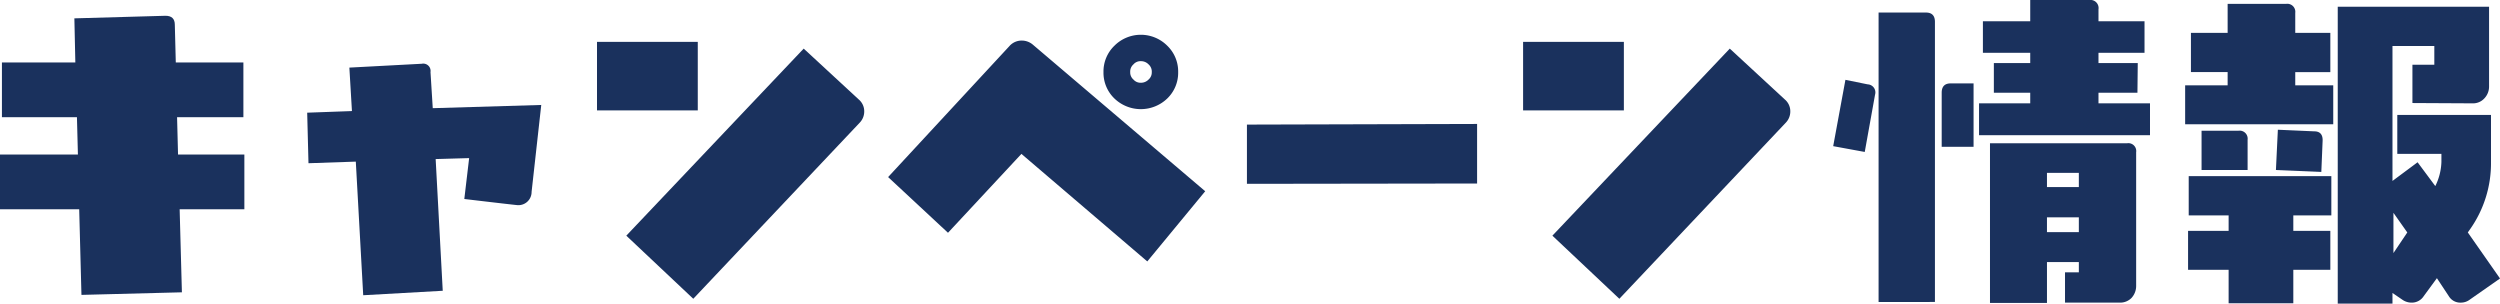
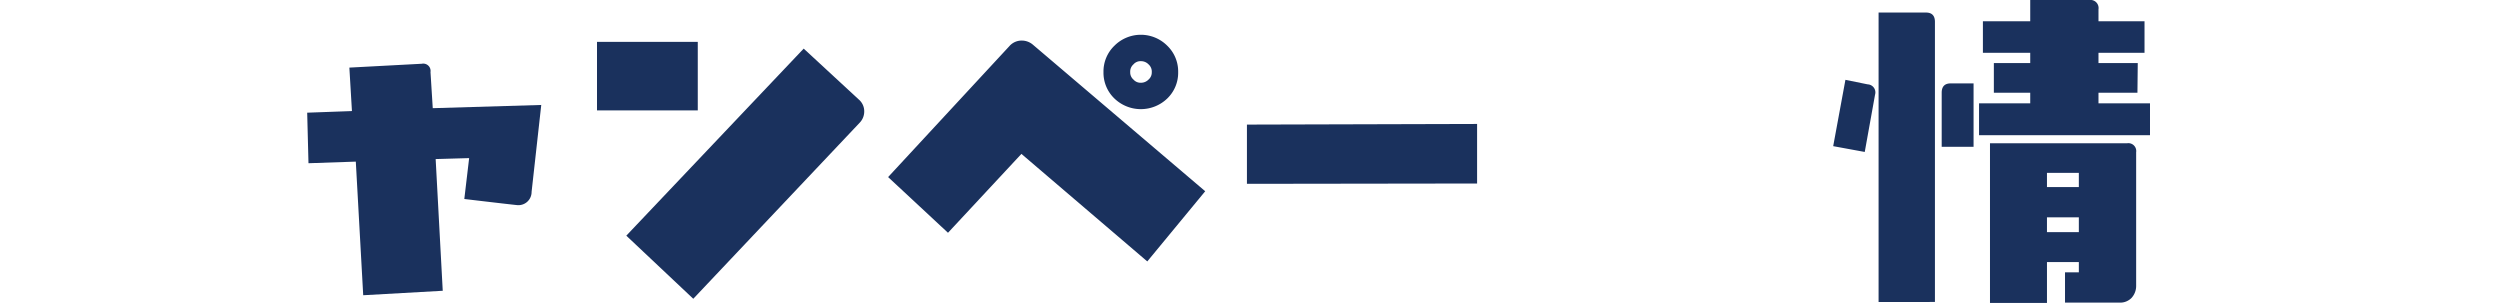
<svg xmlns="http://www.w3.org/2000/svg" width="434.693" height="52.789" viewBox="0 0 434.693 52.789">
  <defs>
    <clipPath id="clip-path">
      <rect id="長方形_2157" data-name="長方形 2157" width="434.693" height="52.789" fill="#1a315d" />
    </clipPath>
  </defs>
  <g id="グループ_565" data-name="グループ 565" clip-path="url(#clip-path)">
-     <path id="パス_6668" data-name="パス 6668" d="M31.237,35.6l.392,14.443-17.466.448L13.771,35.6H0V26.087H13.547l-.168-6.493H.335V10.077H13.1l-.168-7.669L28.773,1.96c1.064,0,1.624.5,1.624,1.566l.168,6.551H42.32v9.517H30.789l.168,6.493H42.489V35.6Z" transform="translate(0 0.783)" fill="#1a315d" />
    <path id="パス_6669" data-name="パス 6669" d="M77.178,30.2a2.294,2.294,0,0,1-2.518,2.3c-.056,0-3.079-.336-9.181-1.064l.84-7.109-5.823.167,1.232,22.9L47.9,48.17,46.613,24.938l-8.229.279-.224-8.788,7.781-.281-.448-7.557,12.595-.67A1.275,1.275,0,0,1,59.6,9.376l.392,6.269,18.866-.56Z" transform="translate(15.254 3.164)" fill="#1a315d" />
    <path id="パス_6670" data-name="パス 6670" d="M74.16,5.2H91.682V17.123H74.16ZM90.9,49.872,79.255,38.9,110.1,6.375l9.573,8.845a2.688,2.688,0,0,1,.952,2.072,2.8,2.8,0,0,1-.784,1.96Z" transform="translate(29.645 2.078)" fill="#1a315d" />
    <path id="パス_6671" data-name="パス 6671" d="M155.385,43.73,133.5,25.032,120.733,38.748l-10.411-9.685,21.1-22.785a2.835,2.835,0,0,1,2.182-.95,2.98,2.98,0,0,1,1.905.728l29.949,25.47Zm3.47-28.327a6.625,6.625,0,0,1-9.18,0,6.213,6.213,0,0,1-1.905-4.59,6.216,6.216,0,0,1,1.905-4.591,6.488,6.488,0,0,1,9.18,0,6.215,6.215,0,0,1,1.9,4.591,6.212,6.212,0,0,1-1.9,4.59M155.609,9.47a1.82,1.82,0,0,0-1.344-.56,1.621,1.621,0,0,0-1.288.56,1.66,1.66,0,0,0-.56,1.344,1.621,1.621,0,0,0,.56,1.288,1.621,1.621,0,0,0,1.288.56,1.82,1.82,0,0,0,1.344-.56,1.625,1.625,0,0,0,.558-1.288,1.663,1.663,0,0,0-.558-1.344" transform="translate(44.101 1.726)" fill="#1a315d" />
    <path id="パス_6672" data-name="パス 6672" d="M154.895,25.809v-10.3l40.02-.111V25.753Z" transform="translate(61.918 6.155)" fill="#1a315d" />
-     <path id="パス_6673" data-name="パス 6673" d="M189.2,5.2h17.523V17.123H189.2Zm16.738,44.673L194.294,38.9,225.139,6.375l9.573,8.845a2.686,2.686,0,0,1,.95,2.072,2.8,2.8,0,0,1-.782,1.96Z" transform="translate(75.631 2.078)" fill="#1a315d" />
    <path id="パス_6674" data-name="パス 6674" d="M233.207,26.422l-5.486-1.008,2.126-11.531,3.863.784A1.4,1.4,0,0,1,235,16.457Zm2.406,26.087V2.182h8.229c1.064,0,1.568.56,1.568,1.624v48.7Zm10.973-26.983v-9.4c0-1.065.505-1.624,1.568-1.624h3.974V25.526Zm6.495-2.016V17.97h8.9V16.122h-6.325V10.971h6.325V9.18h-8.229V3.694h8.229V0h10.3a1.41,1.41,0,0,1,1.568,1.622V3.694h8.005V9.18h-8.005v1.792h6.829l-.056,5.151h-6.773V17.97h8.957v5.54Zm26.534,28.271a2.747,2.747,0,0,1-2.016.84h-9.571V47.359h2.406V45.567h-5.542v7.109h-9.909V24.91H278.83a1.371,1.371,0,0,1,1.568,1.568V49.709a3.073,3.073,0,0,1-.784,2.072m-9.181-21.72h-5.542v2.464h5.542Zm0,7.725h-5.542v2.576h5.542Z" transform="translate(91.03 -0.001)" fill="#1a315d" />
-     <path id="パス_6675" data-name="パス 6675" d="M271.44,21.416V14.644h7.388v-2.3h-6.381V5.519h6.381V.48h10.189a1.393,1.393,0,0,1,1.568,1.568V5.519h6.1v6.829h-6.1v2.3h6.605v6.772ZM290.248,37.26v2.686h6.437v6.775h-6.437v5.822H279V46.721h-7.052V39.946H279V37.26h-6.94V30.429h24.8V37.26Zm-15.954-7.893V22.537h6.437A1.393,1.393,0,0,1,282.3,24.1v5.263Zm20.824.336-7.893-.336.337-7,6.324.279c1.009,0,1.512.561,1.456,1.681ZM320.983,51.87a2.6,2.6,0,0,1-1.625.56,2.324,2.324,0,0,1-2.07-1.12l-2.072-3.134-2.3,3.134a2.46,2.46,0,0,1-2.072,1.12,2.783,2.783,0,0,1-1.622-.5L307.49,50.75V52.6h-9.517V.984h26.311V14.867a2.97,2.97,0,0,1-.84,2.072,2.661,2.661,0,0,1-2.016.84l-10.469-.056V11.061h3.807V7.813H307.49V31.27l4.366-3.247,3.079,4.142a10.071,10.071,0,0,0,1.064-4.2v-1.4h-7.671V19.794h16.292v8.173a19.88,19.88,0,0,1-3.638,11.7l-.393.558,5.6,8.007ZM307.658,36.812v7l2.408-3.583Z" transform="translate(108.507 0.191)" fill="#1a315d" />
  </g>
</svg>